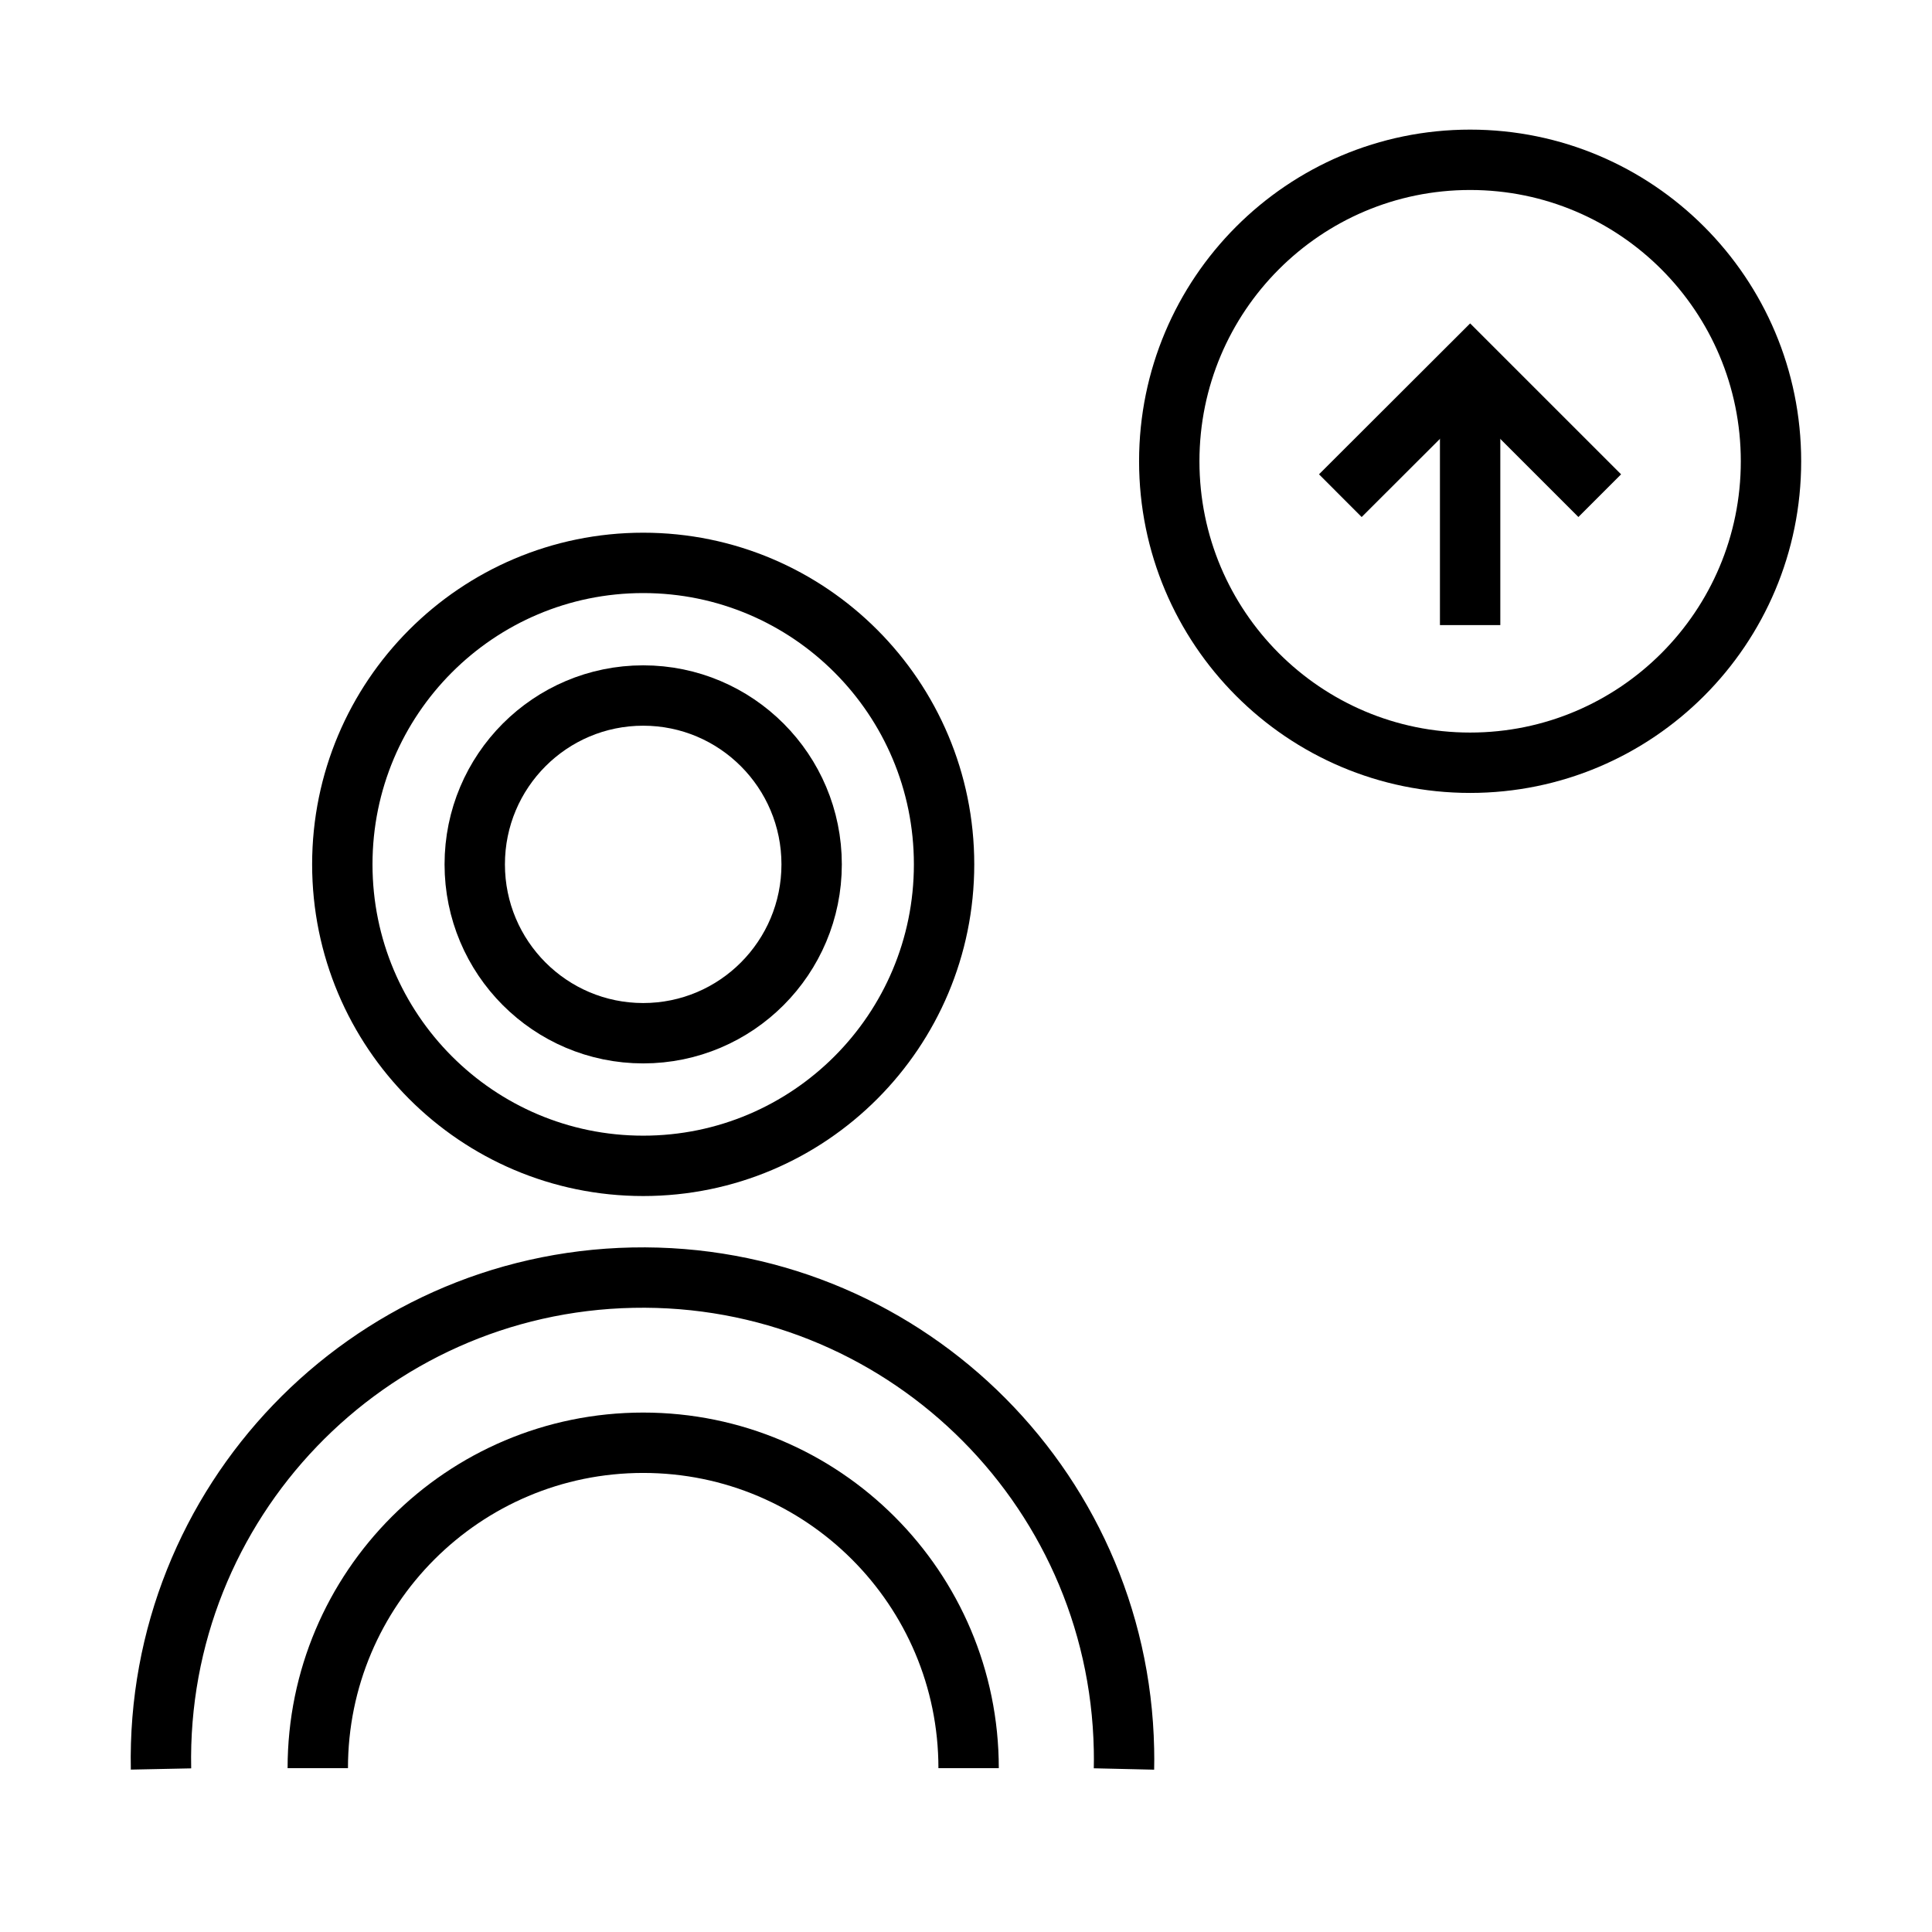
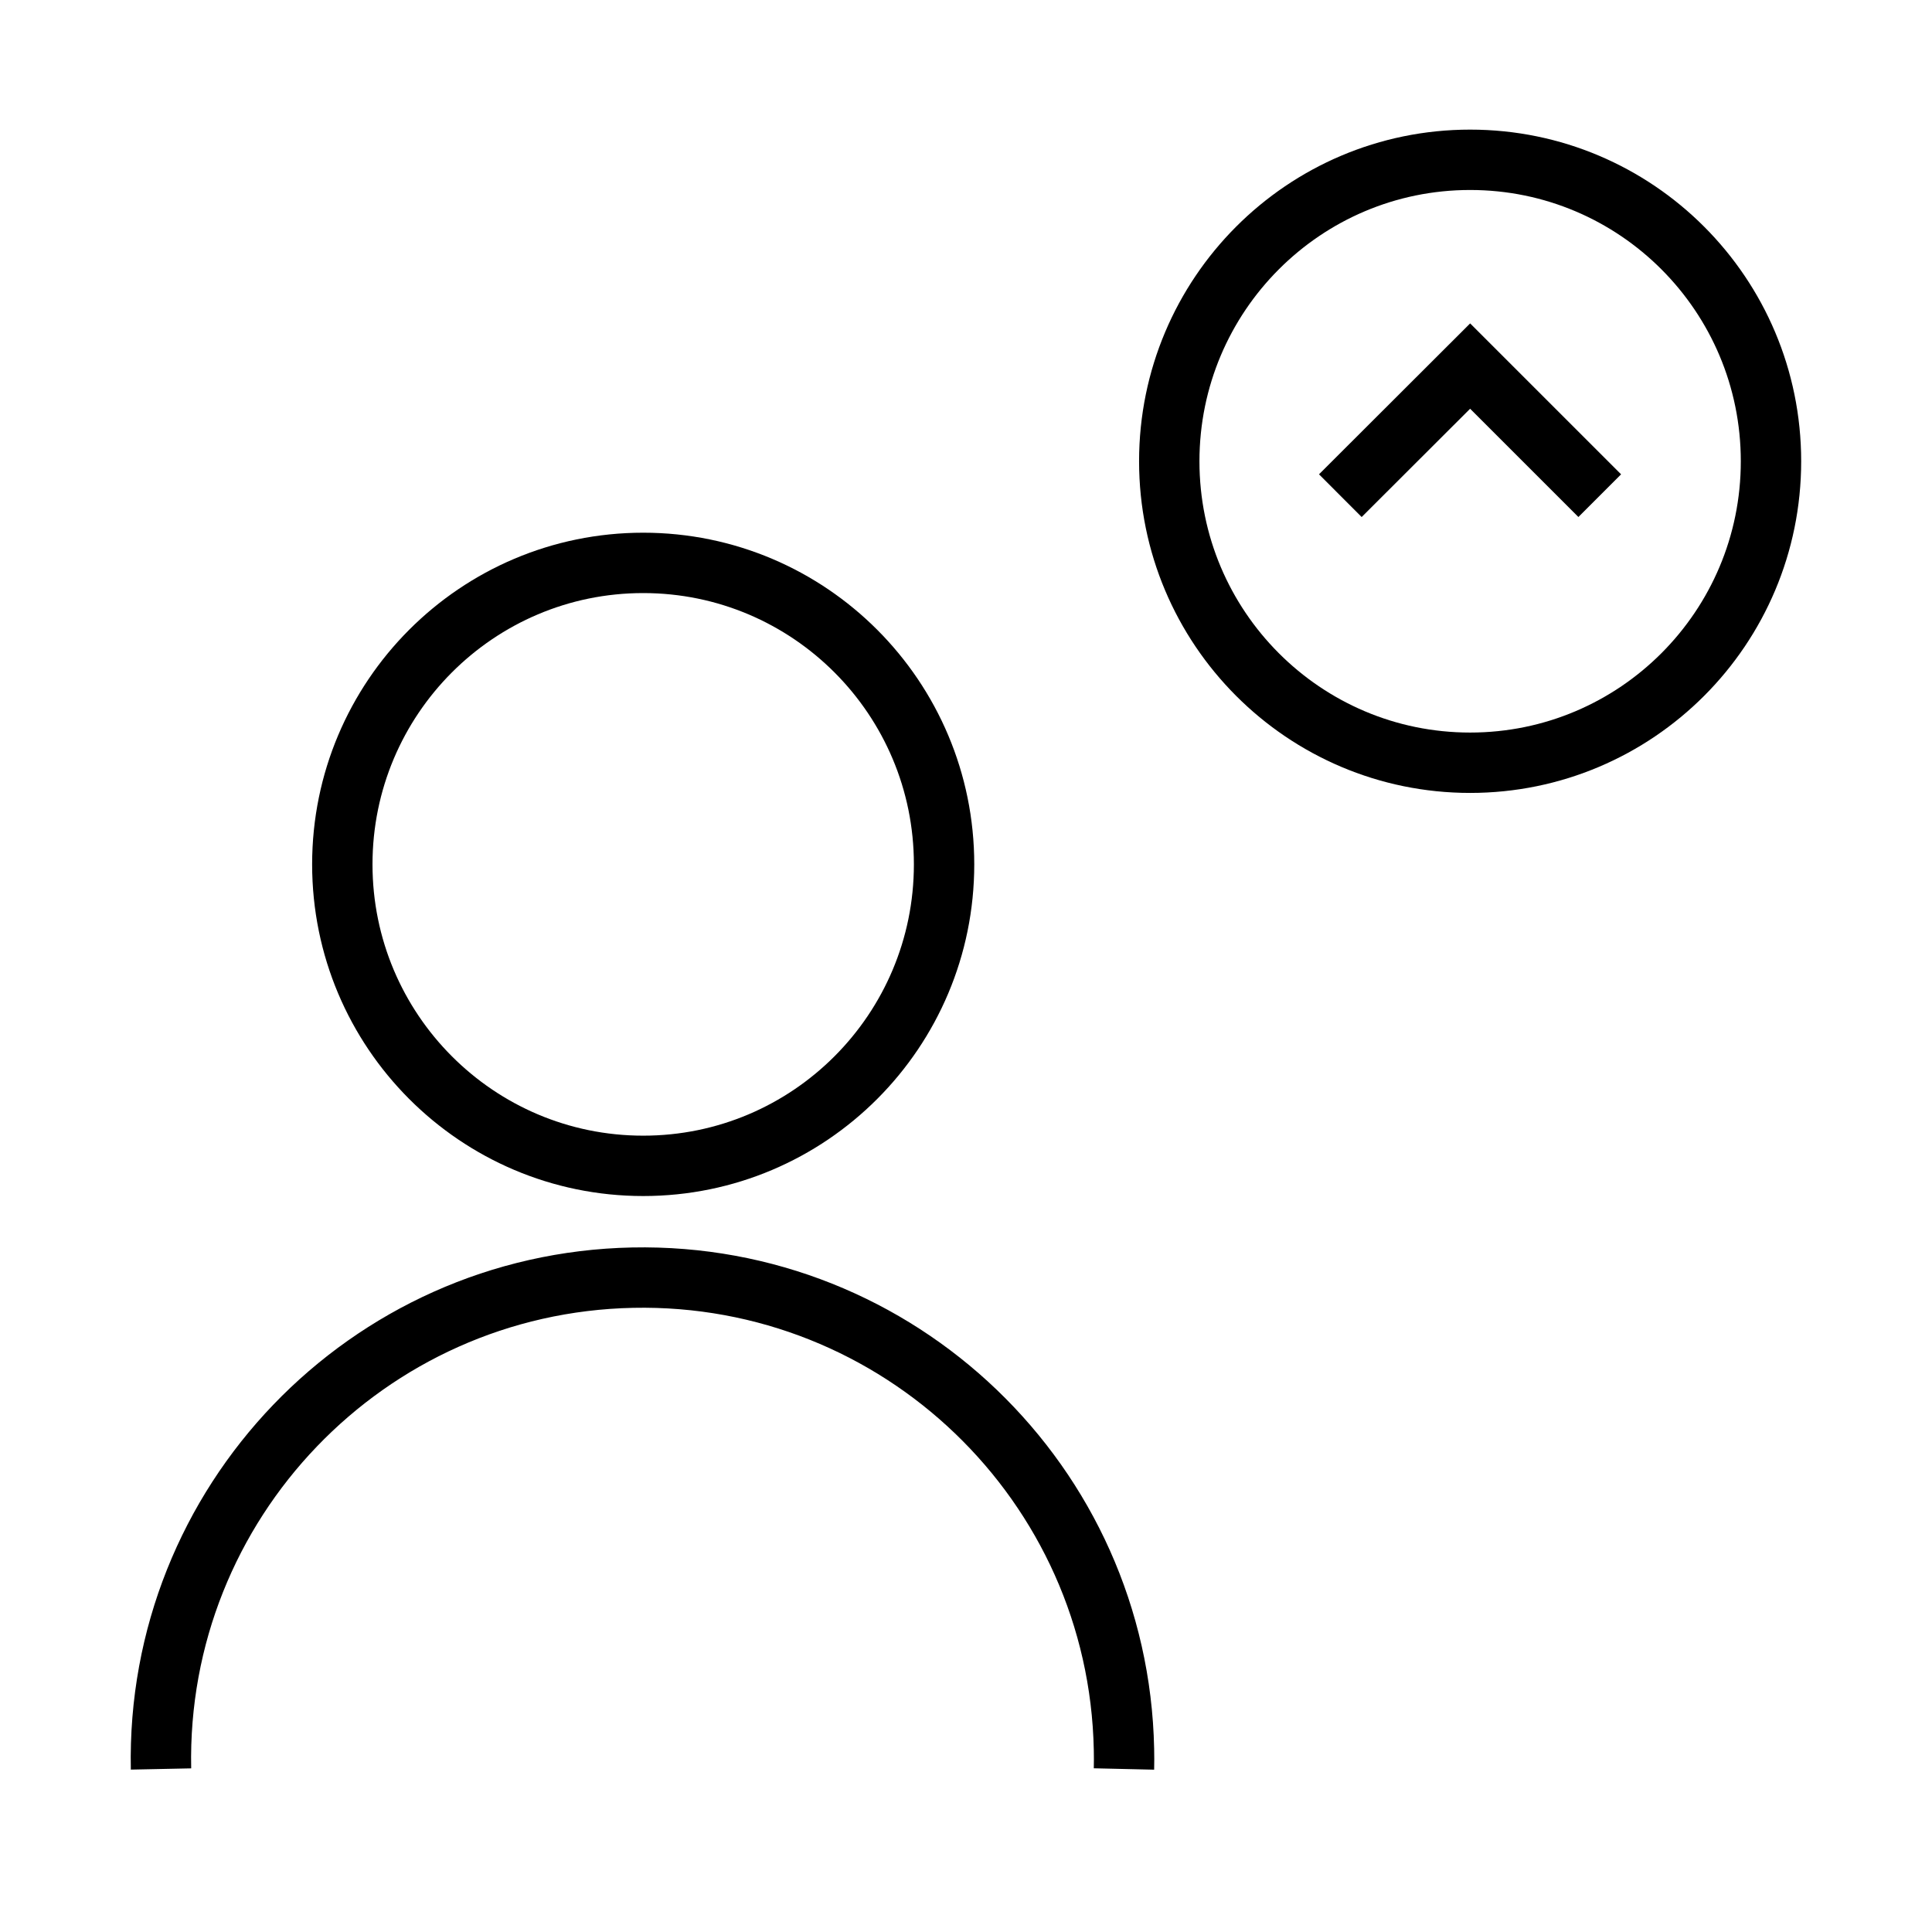
<svg xmlns="http://www.w3.org/2000/svg" width="77" height="77" overflow="hidden">
  <defs>
    <clipPath id="clip0">
      <rect x="787" y="338" width="77" height="77" />
    </clipPath>
  </defs>
  <g clip-path="url(#clip0)" transform="translate(-787 -338)">
    <path d="M857.583 356.384C857.583 363.02 852.215 368.399 845.592 368.399 838.97 368.399 833.601 363.02 833.601 356.384 833.601 349.748 838.97 344.369 845.592 344.369 852.215 344.369 857.583 349.748 857.583 356.384Z" stroke="#000000" stroke-width="2.406" stroke-miterlimit="10" fill="none" />
    <path d="M840.419 357.755 845.592 352.59 850.758 357.755" stroke="#000000" stroke-width="2.406" stroke-miterlimit="10" fill="none" />
-     <path d="M845.592 362.913 845.592 352.59" stroke="#000000" stroke-width="2.406" stroke-miterlimit="10" fill="none" />
    <path d="M824.626 372.449C824.626 379.085 819.257 384.465 812.635 384.465 806.012 384.465 800.643 379.085 800.643 372.449 800.643 365.814 806.012 360.434 812.635 360.434 819.257 360.434 824.626 365.814 824.626 372.449Z" stroke="#000000" stroke-width="2.406" stroke-miterlimit="10" fill="none" />
-     <path d="M819.348 372.449C819.348 376.166 816.342 379.179 812.635 379.179 808.927 379.179 805.921 376.166 805.921 372.449 805.921 368.733 808.927 365.72 812.635 365.72 816.342 365.72 819.348 368.733 819.348 372.449Z" stroke="#000000" stroke-width="2.406" stroke-miterlimit="10" fill="none" />
    <path d="M793.417 408.503C793.2 397.905 801.616 389.138 812.214 388.921 822.812 388.704 831.58 397.12 831.796 407.718 831.802 407.98 831.802 408.242 831.796 408.503" stroke="#000000" stroke-width="2.406" stroke-miterlimit="10" fill="none" />
-     <path d="M825.604 408.471C825.604 401.308 819.797 395.501 812.635 395.501 805.472 395.501 799.665 401.308 799.665 408.471" stroke="#000000" stroke-width="2.406" stroke-miterlimit="10" fill="none" />
  </g>
</svg>